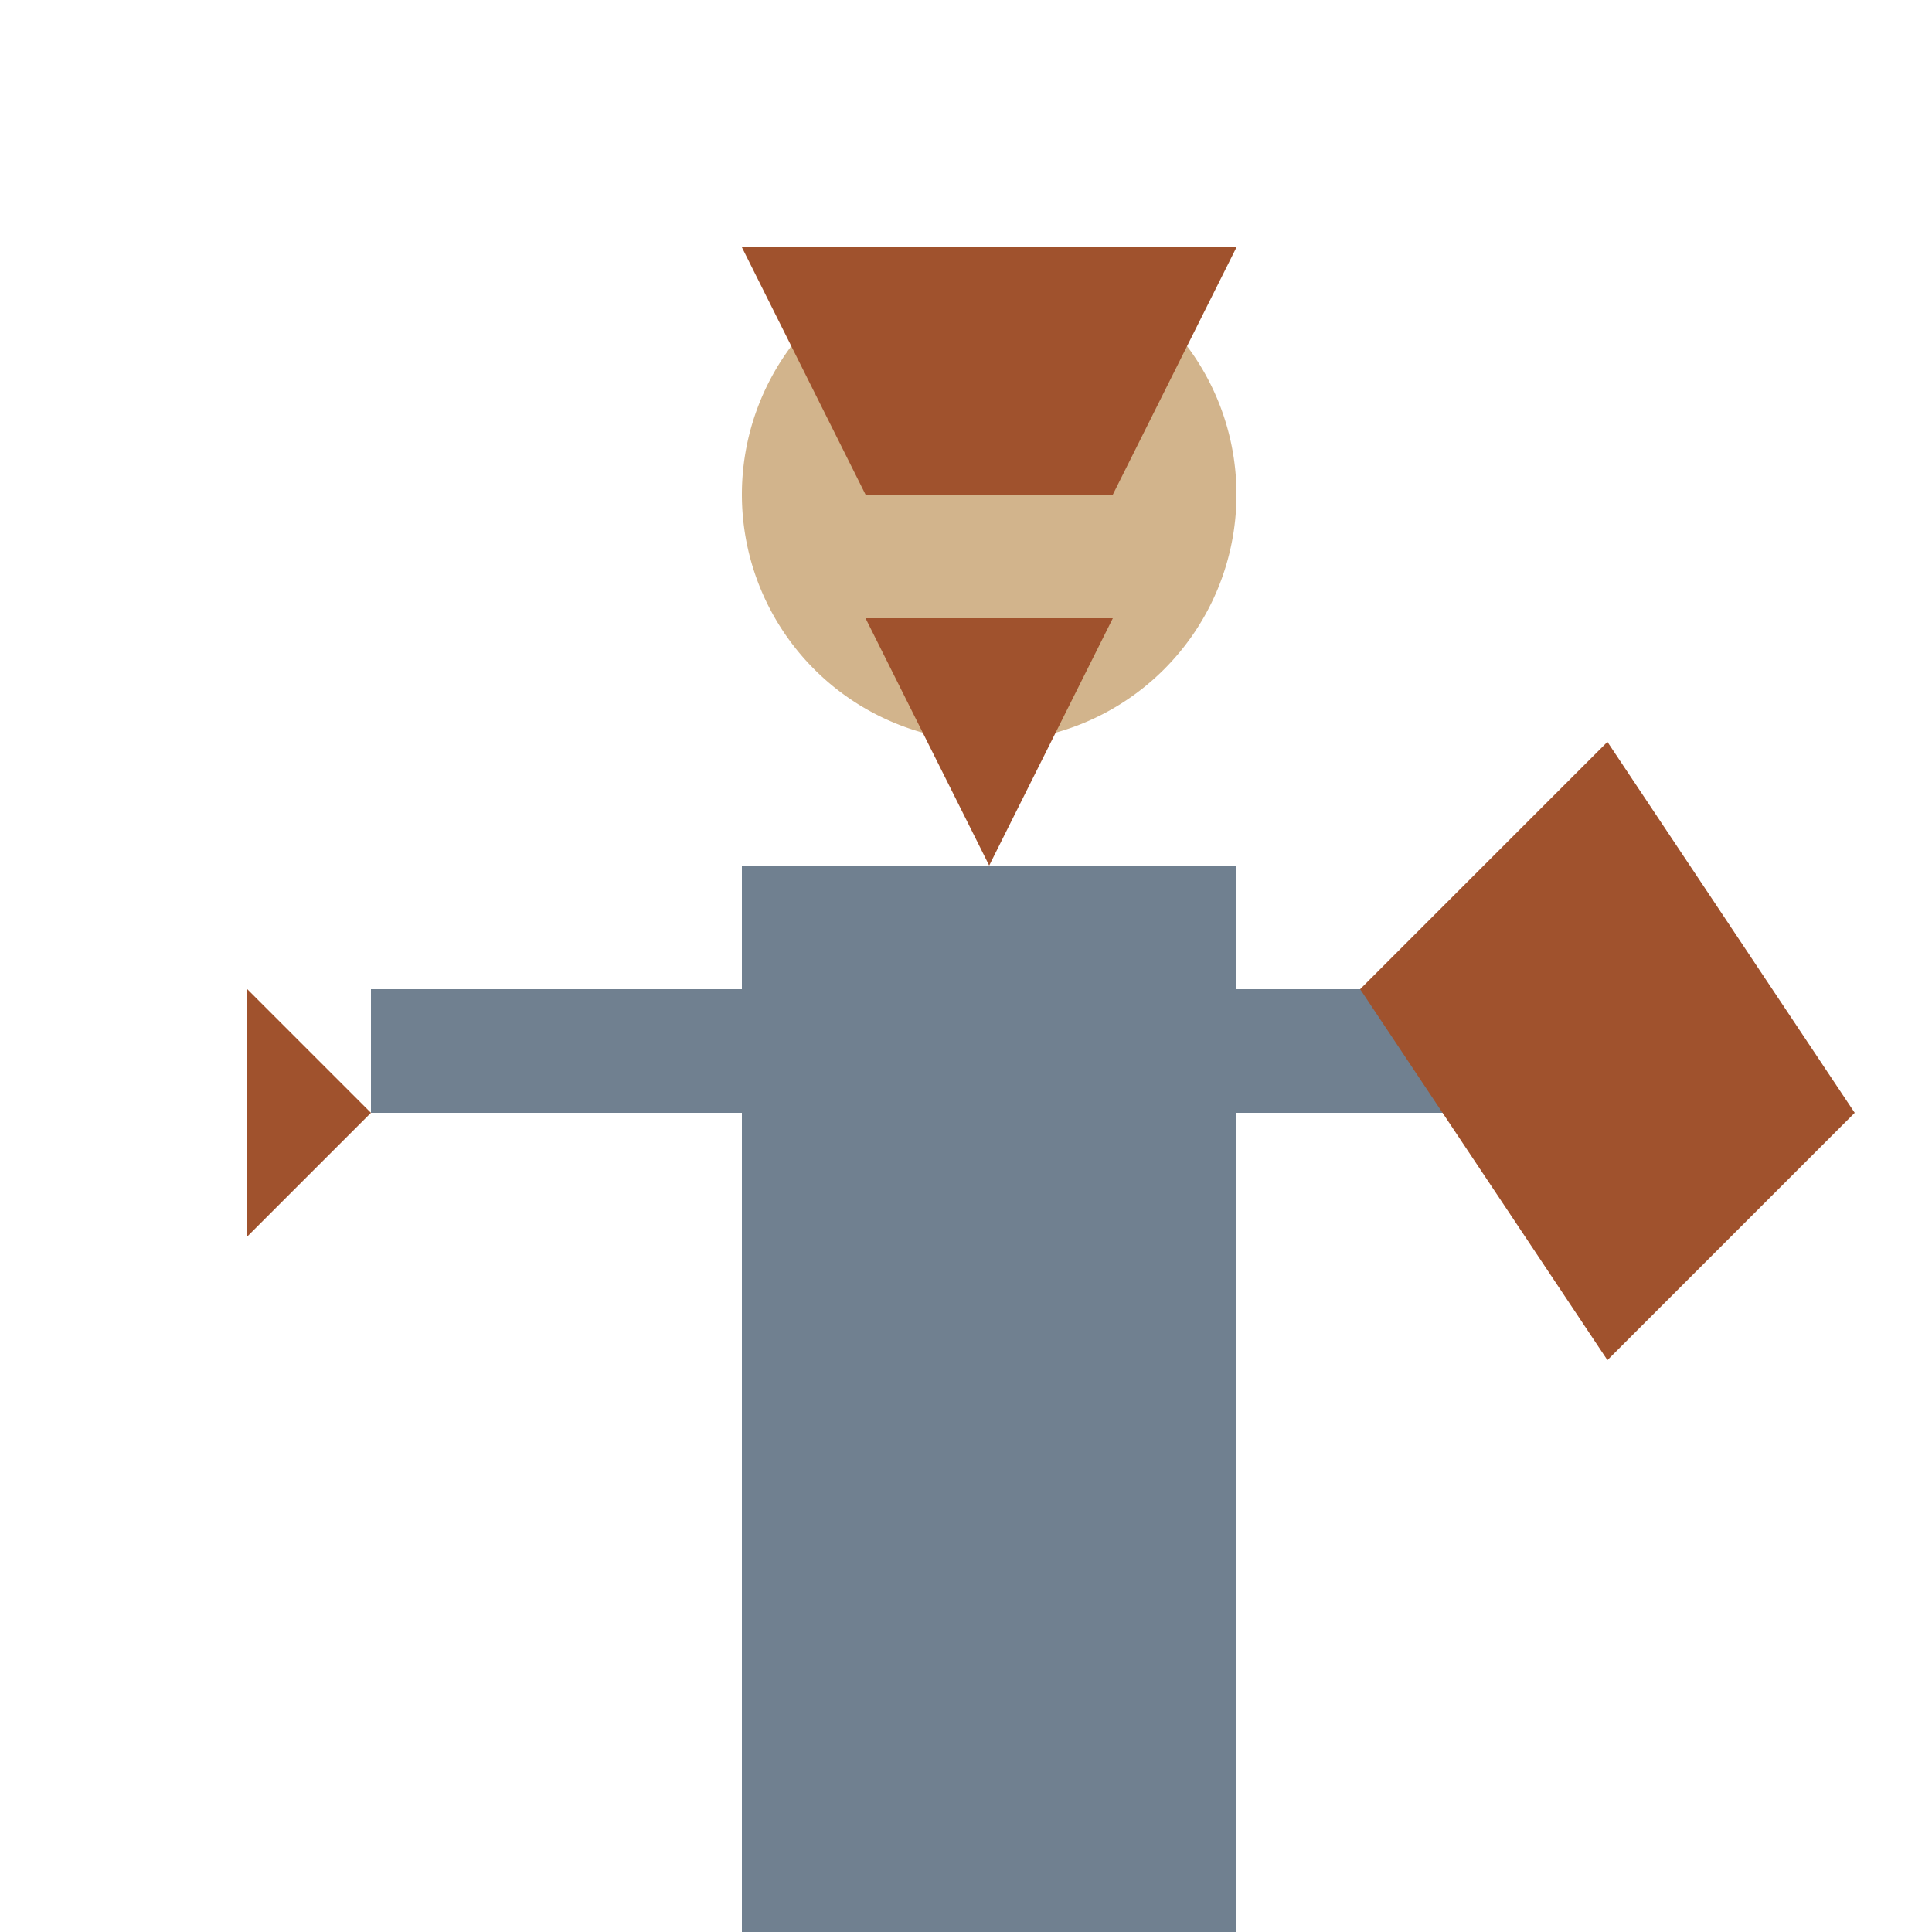
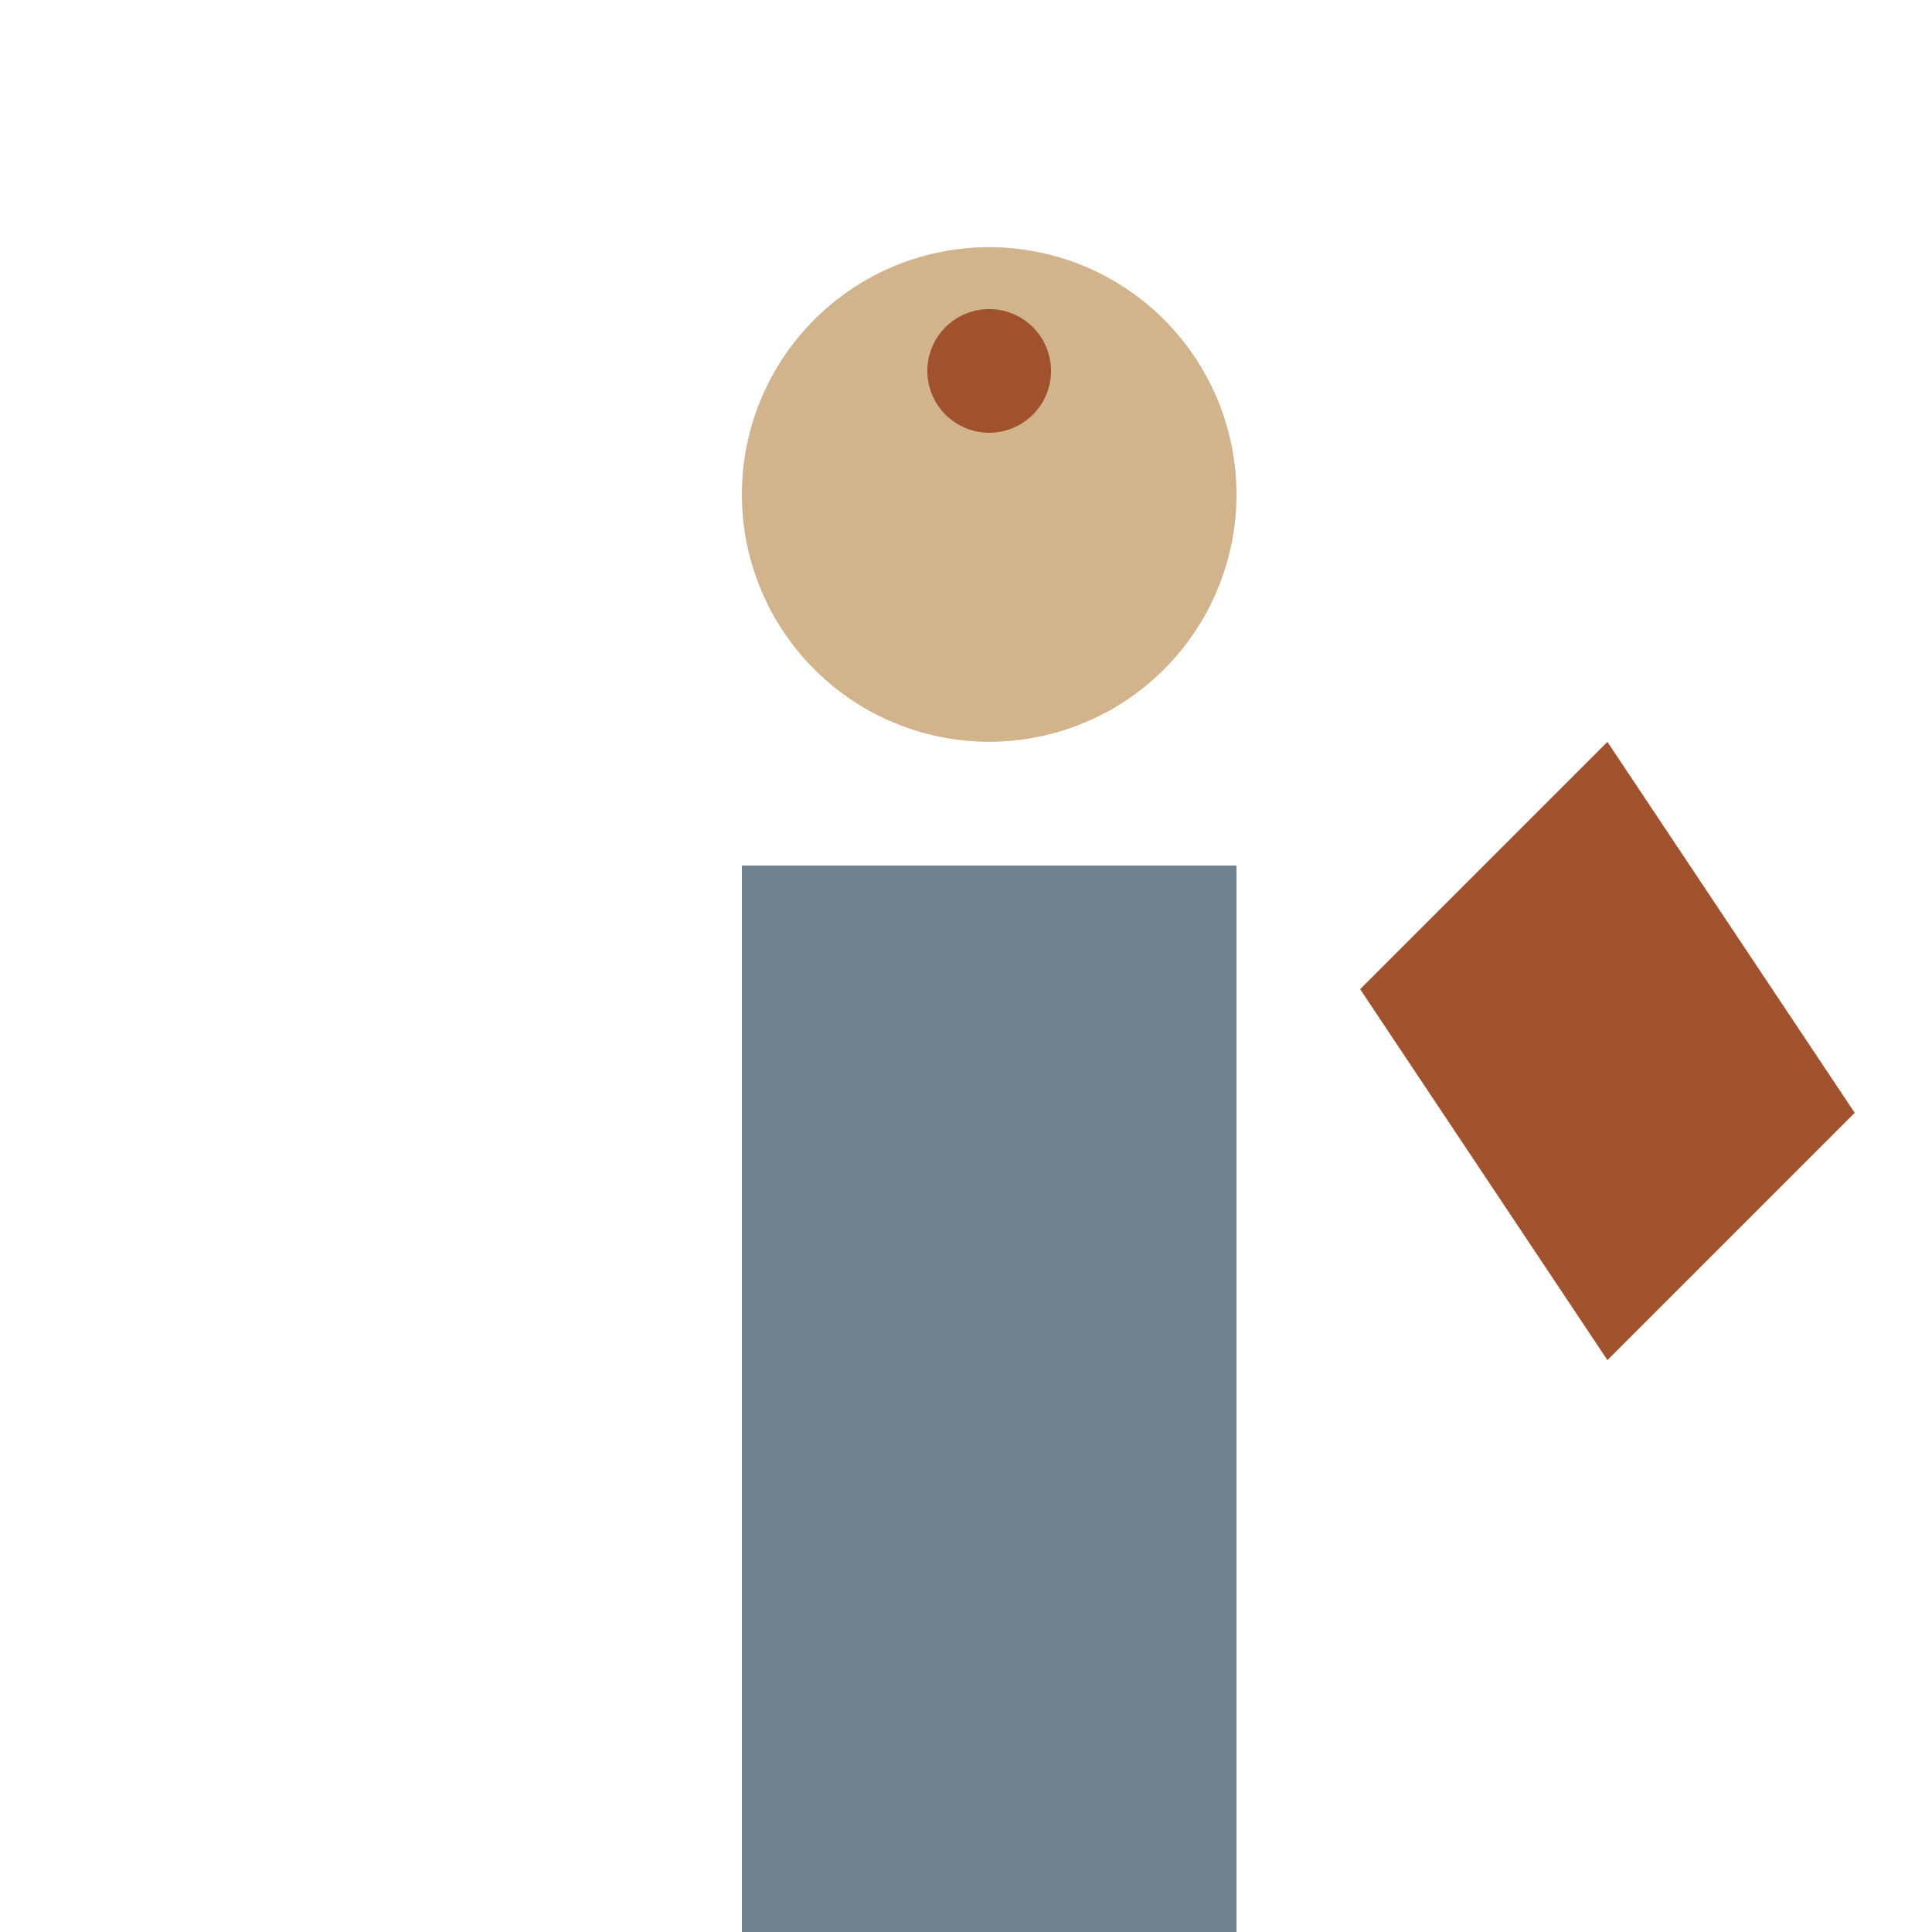
<svg xmlns="http://www.w3.org/2000/svg" width="500" height="500">
  <defs />
  <g>
    <path fill="#d2b48c" stroke="none" paint-order="stroke fill markers" d=" M 320 128 A 64 64 0 1 1 320 127.936" />
-     <path fill="#a0522d" stroke="none" paint-order="stroke fill markers" d=" M 224 160 L 288 160 L 256 224 Z" />
    <path fill="#708090" stroke="none" paint-order="stroke fill markers" d=" M 192 224 L 320 224 L 320 416 L 192 416 L 192 224 Z" />
-     <path fill="#708090" stroke="none" paint-order="stroke fill markers" d=" M 96 256 L 224 256 L 224 288 L 96 288 L 96 256 Z M 288 256 L 416 256 L 416 288 L 288 288 L 288 256 Z" />
    <path fill="#708090" stroke="none" paint-order="stroke fill markers" d=" M 192 416 L 256 416 L 256 512 L 192 512 L 192 416 Z M 256 416 L 320 416 L 320 512 L 256 512 L 256 416 Z" />
-     <path fill="#a0522d" stroke="none" paint-order="stroke fill markers" d=" M 96 288 L 64 256 L 64 320 Z" />
-     <path fill="#a0522d" stroke="none" paint-order="stroke fill markers" d=" M 192 64 L 320 64 L 288 128 L 224 128 Z" />
    <path fill="#a0522d" stroke="none" paint-order="stroke fill markers" d=" M 272 96 A 16 16 0 1 1 272 95.984" />
    <path fill="#a0522d" stroke="none" paint-order="stroke fill markers" d=" M 352 256 L 416 192 L 480 288 L 416 352 Z" />
  </g>
</svg>